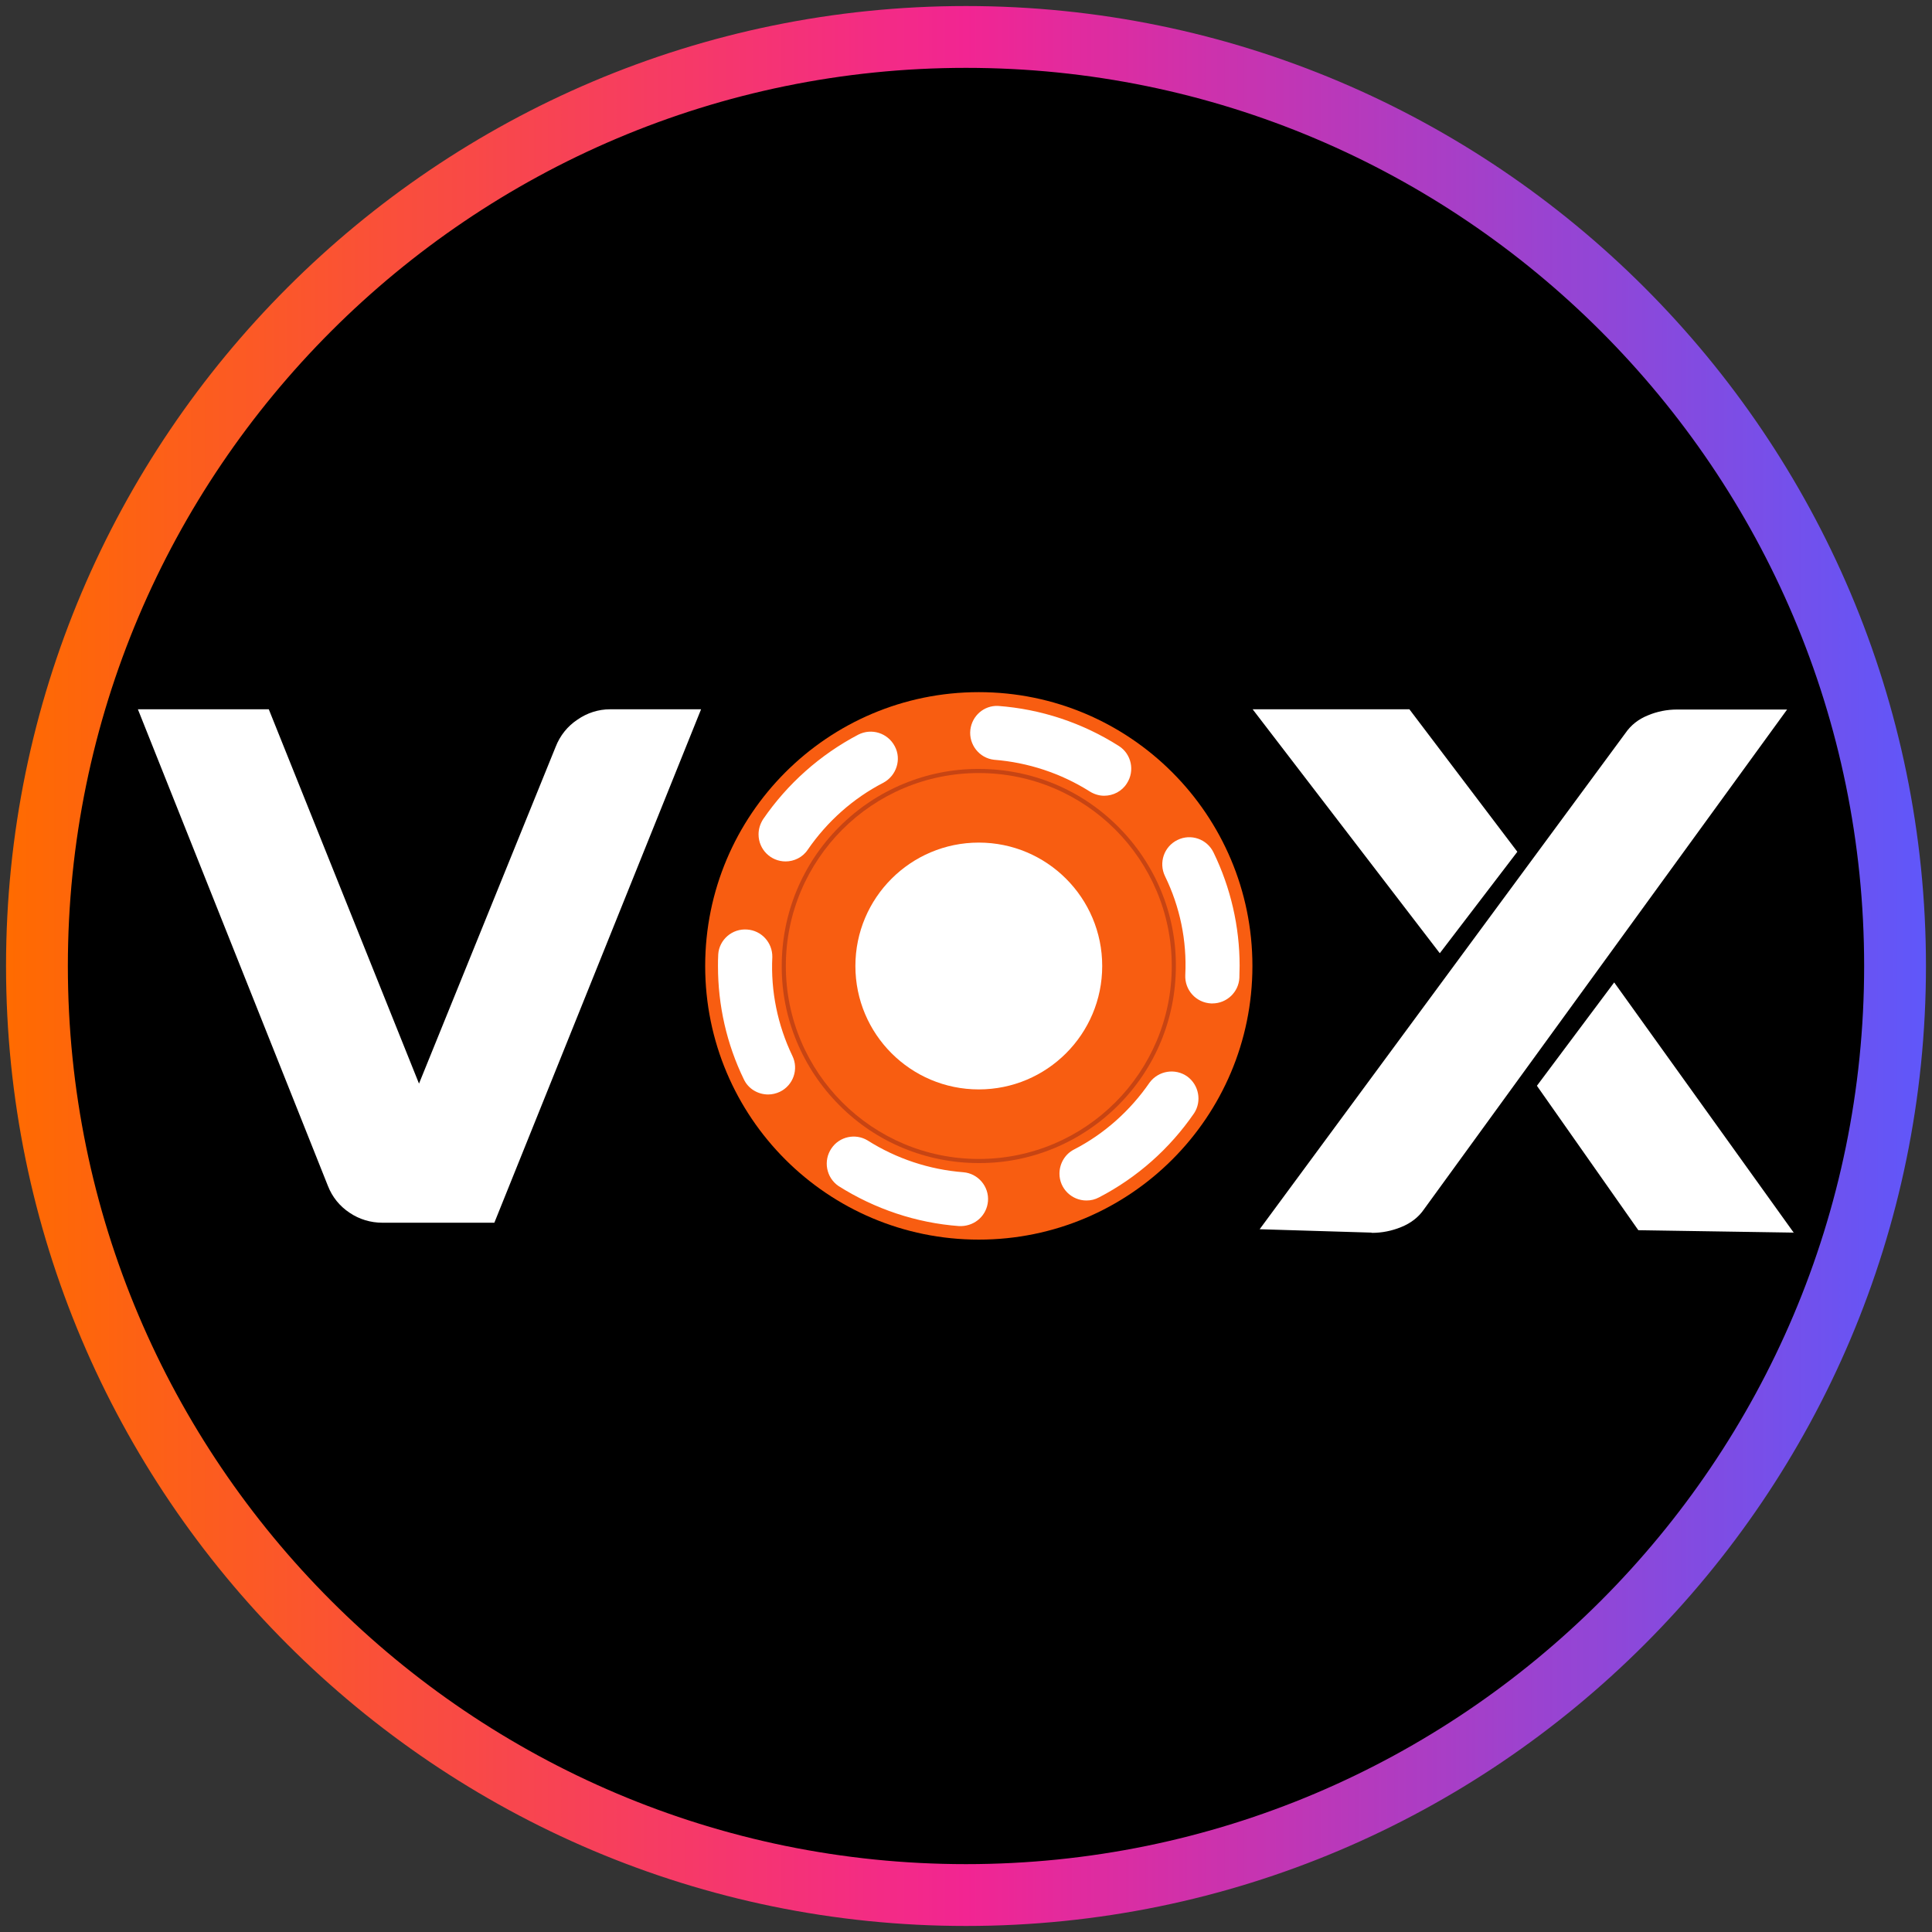
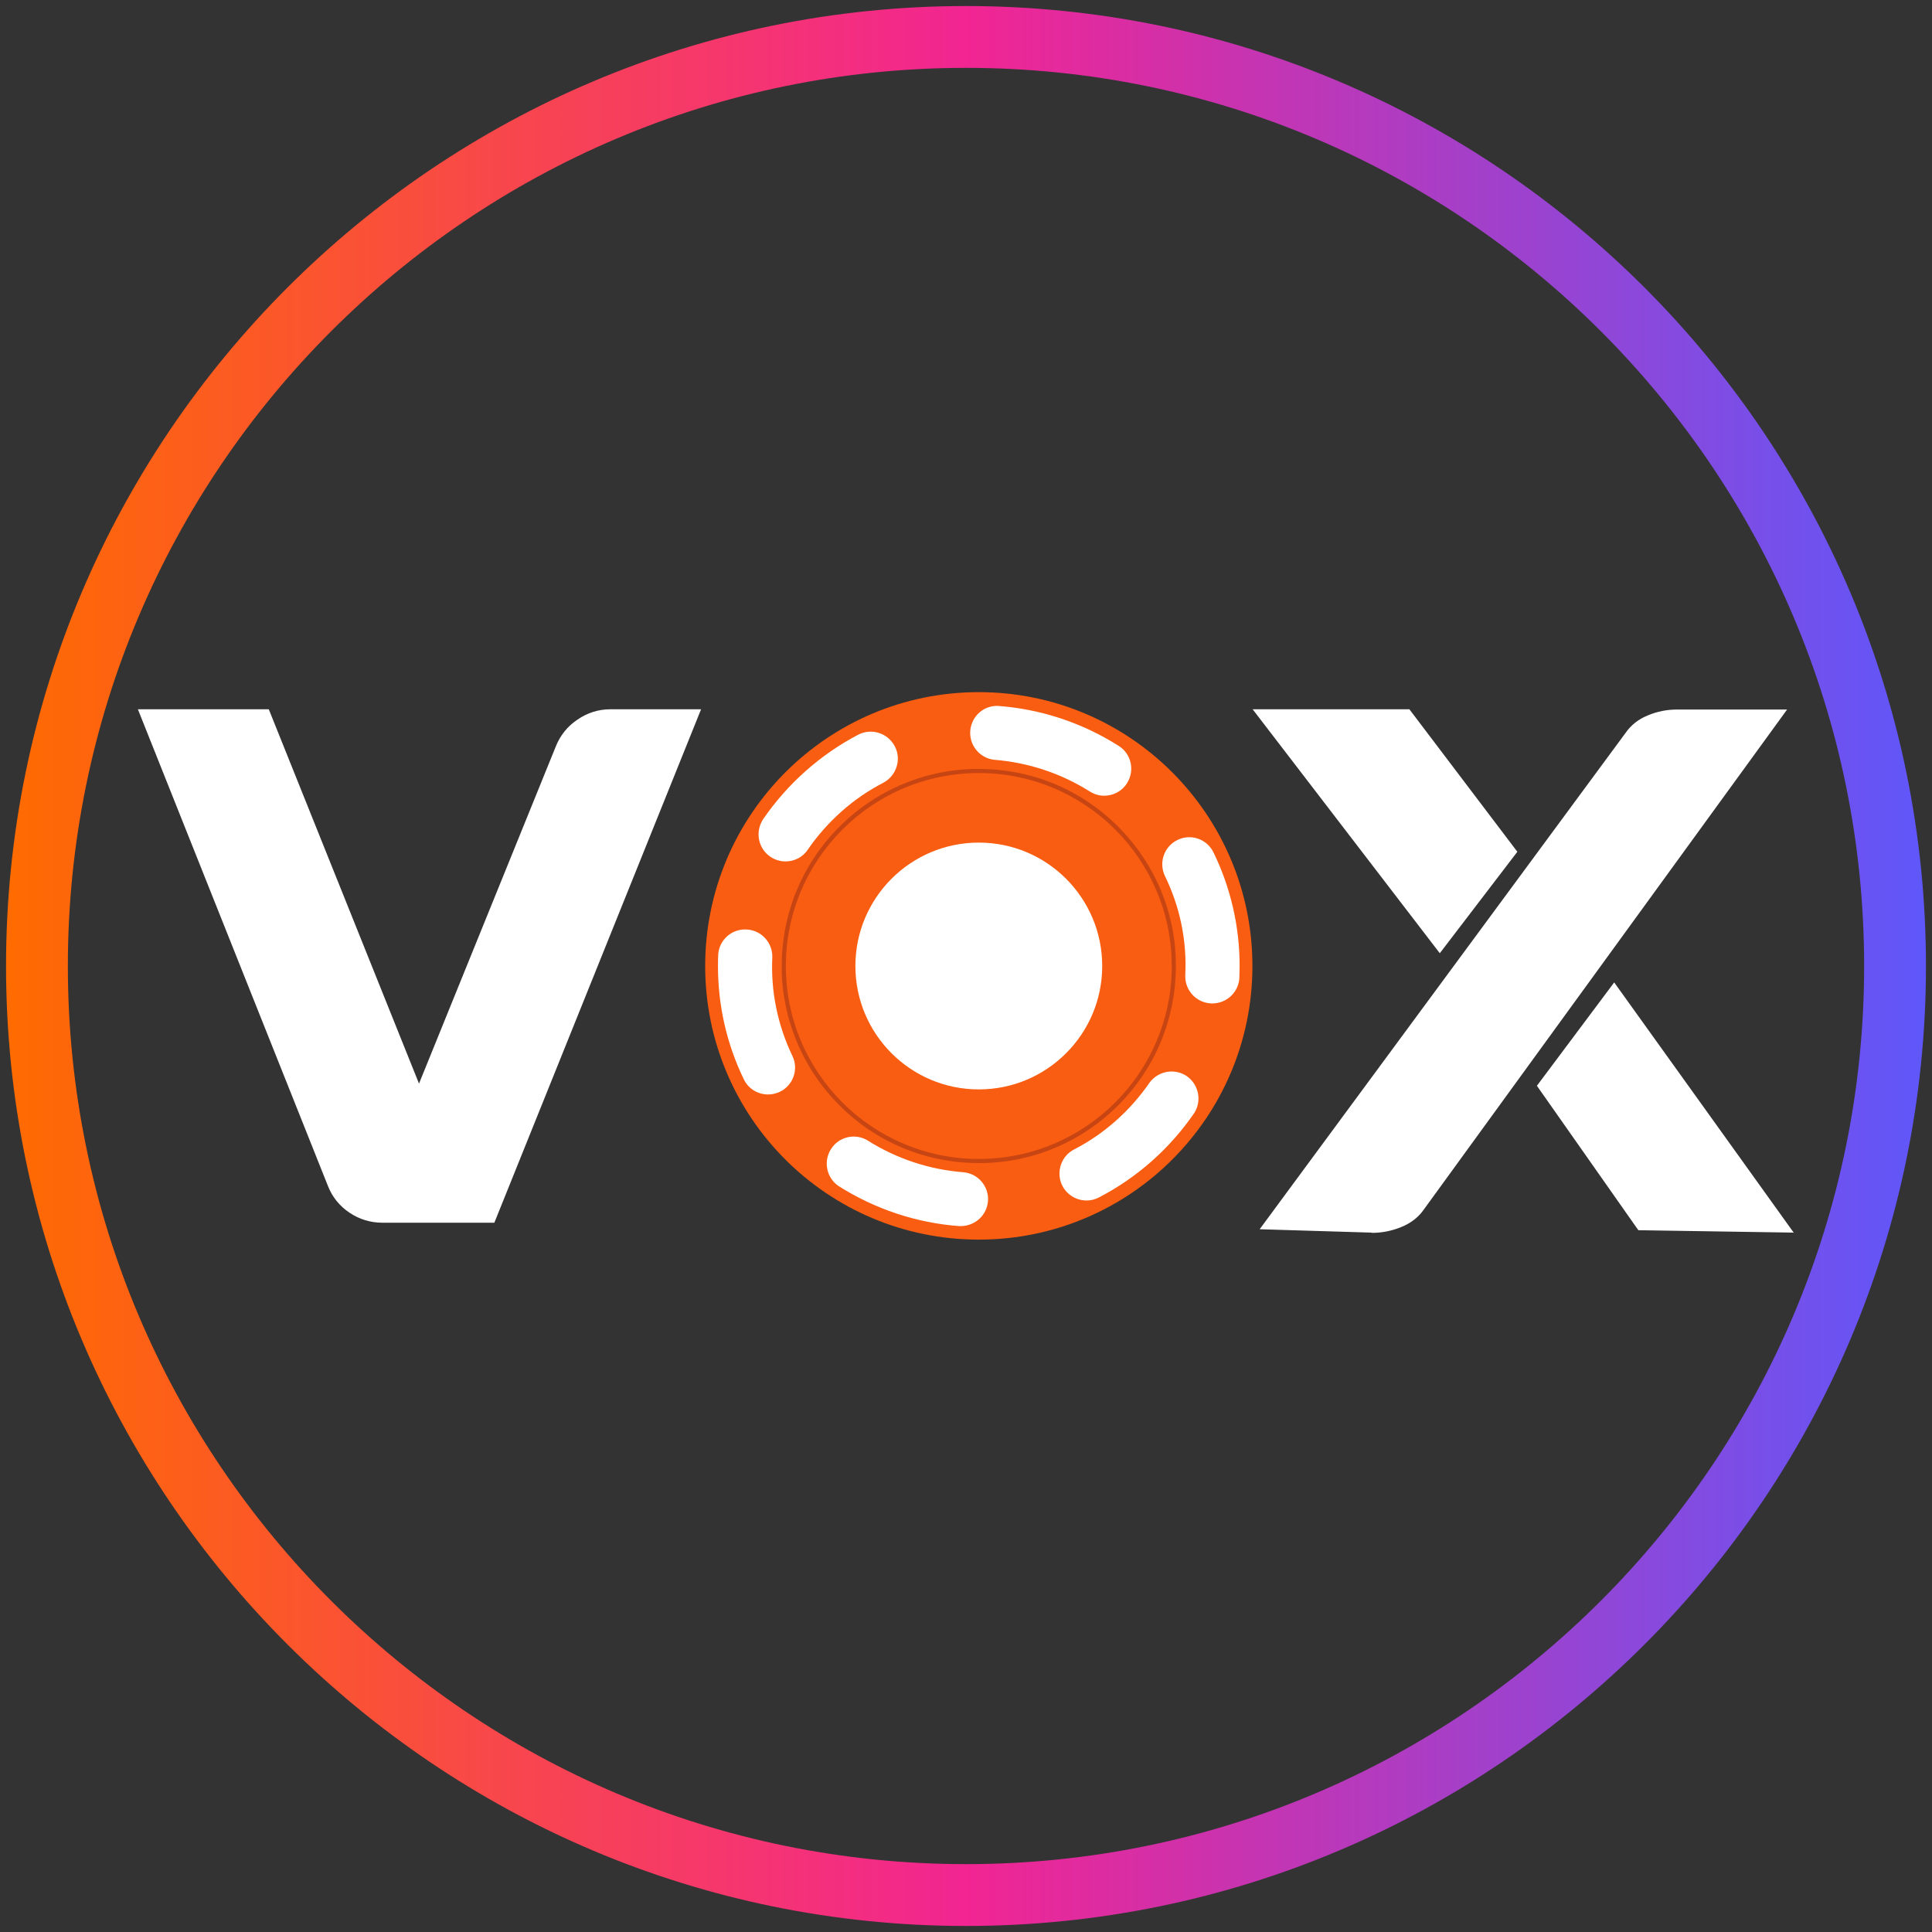
<svg xmlns="http://www.w3.org/2000/svg" id="Layer_1" data-name="Layer 1" width="80" height="80" viewBox="0 0 80 80">
  <rect x="0" y="0" width="80" height="80" fill="#333333" stroke="none" />
  <defs>
    <style>
      .cls-1 {
        fill: #f85d11;
      }

      .cls-2 {
        fill: #fff;
      }

      .cls-3 {
        fill: #c74413;
      }

      .cls-4 {
        fill: url(#linear-gradient);
      }
    </style>
    <linearGradient id="linear-gradient" x1=".25" y1="390" x2="79.75" y2="390" gradientTransform="translate(0 -350)" gradientUnits="userSpaceOnUse">
      <stop offset="0" stop-color="#ff6b00" />
      <stop offset=".5" stop-color="#f22592" />
      <stop offset="1" stop-color="#5f57fa" />
    </linearGradient>
  </defs>
-   <circle cx="40" cy="40" r="38.54" />
  <path id="casino_com" data-name="casino com" class="cls-4" d="M40,79.75C18.08,79.75.25,61.92.25,40S18.08.25,40,.25s39.75,17.83,39.75,39.75-17.83,39.75-39.75,39.75h0ZM40,2.81C19.49,2.81,2.81,19.49,2.81,40s16.68,37.19,37.19,37.19,37.19-16.68,37.19-37.19S60.51,2.81,40,2.81Z" />
  <g>
    <path class="cls-2" d="M20.47,50.63h-4.64c-.48,0-.95-.14-1.35-.41-.41-.27-.72-.65-.9-1.11l-7.87-19.74h5.42l6.22,15.5,5.66-13.95c.18-.46.49-.85.9-1.12.4-.28.87-.43,1.35-.43h3.77l-8.56,21.26h0ZM56.79,51.04l-4.63-.14,15.15-20.55c.22-.32.53-.57.93-.73.38-.16.79-.24,1.2-.24h4.56l-15.04,20.7c-.22.32-.54.57-.94.73-.39.16-.8.24-1.21.24h0ZM59.61,39.46l-7.74-10.09h6.49l4.47,5.9-3.21,4.2h0ZM74.29,51.04l-6.45-.1-4.2-5.98,3.2-4.28,7.44,10.37h0Z" />
    <g>
      <path class="cls-3" d="M40.53,32.24c2.07,0,4.02.81,5.48,2.27,1.46,1.45,2.28,3.43,2.27,5.48,0,2.07-.81,4.02-2.27,5.48-1.45,1.46-3.43,2.28-5.48,2.27-2.06,0-4.03-.81-5.48-2.27-1.46-1.45-2.28-3.43-2.27-5.48,0-2.07.81-4.02,2.27-5.48,1.45-1.46,3.43-2.28,5.48-2.27M40.53,29.22c-5.95,0-10.78,4.82-10.78,10.78s4.82,10.77,10.78,10.77,10.77-4.82,10.77-10.77-4.82-10.78-10.77-10.78Z" />
      <path class="cls-1" d="M40.53,31.84c2.18,0,4.23.85,5.77,2.39,1.53,1.53,2.4,3.6,2.39,5.77,0,2.18-.85,4.23-2.39,5.77-1.53,1.53-3.6,2.4-5.77,2.39-2.17,0-4.24-.85-5.77-2.39-1.53-1.53-2.4-3.61-2.39-5.77,0-2.18.85-4.23,2.39-5.77,1.53-1.53,3.61-2.4,5.77-2.39M40.53,28.66c-6.26,0-11.33,5.08-11.33,11.34s5.07,11.33,11.33,11.33,11.33-5.07,11.33-11.33-5.07-11.34-11.33-11.34h0Z" />
      <circle class="cls-1" cx="40.53" cy="40" r="7.99" />
      <circle class="cls-2" cx="40.53" cy="40" r="5.11" />
      <path class="cls-2" d="M46.33,30.89c-1.51-.96-3.23-1.53-5.01-1.66-.58-.02-1.07.41-1.14.99-.07.61.37,1.17.98,1.24,1.41.11,2.77.56,3.96,1.31.19.12.4.18.6.18.38,0,.74-.19.94-.51.34-.52.19-1.22-.33-1.55ZM37.05,30.9c-.29-.55-.96-.76-1.51-.48-1.58.83-2.93,2.03-3.94,3.5-.12.19-.19.4-.19.63,0,.62.5,1.12,1.12,1.12.35,0,.71-.17.92-.49.8-1.16,1.87-2.12,3.13-2.77.54-.29.76-.97.47-1.51ZM50.25,35.3c-.27-.56-.94-.79-1.49-.52-.56.27-.79.94-.52,1.5.62,1.27.91,2.67.84,4.09h0c-.03.63.45,1.15,1.07,1.18h.05c.6,0,1.09-.47,1.12-1.06v-.03c0-.15.01-.31.01-.47,0-1.62-.37-3.23-1.08-4.69ZM49.17,44.58c-.5-.36-1.2-.25-1.57.25-.8,1.16-1.87,2.12-3.13,2.77-.37.19-.6.58-.6,1,0,.61.5,1.11,1.12,1.11.18,0,.35-.04.52-.13,1.58-.82,2.93-2.02,3.94-3.49.32-.5.19-1.16-.28-1.51ZM39.89,48.54c-1.41-.11-2.77-.56-3.97-1.32-.5-.3-1.16-.16-1.49.33-.35.51-.22,1.21.29,1.56,1.5.95,3.22,1.53,5,1.66h.09c.58-.02,1.05-.45,1.1-1.03.05-.61-.41-1.15-1.02-1.2Z" />
      <path class="cls-2" d="M32.29,45.21c-.15.07-.32.11-.48.11-.43,0-.83-.24-1.01-.63-.71-1.46-1.07-3.06-1.07-4.68,0-.16,0-.32.01-.47v-.02c.04-.61.58-1.08,1.2-1.03.59.04,1.05.54,1.04,1.14-.07,1.41.22,2.82.83,4.09.27.55.04,1.22-.52,1.49Z" />
    </g>
  </g>
</svg>